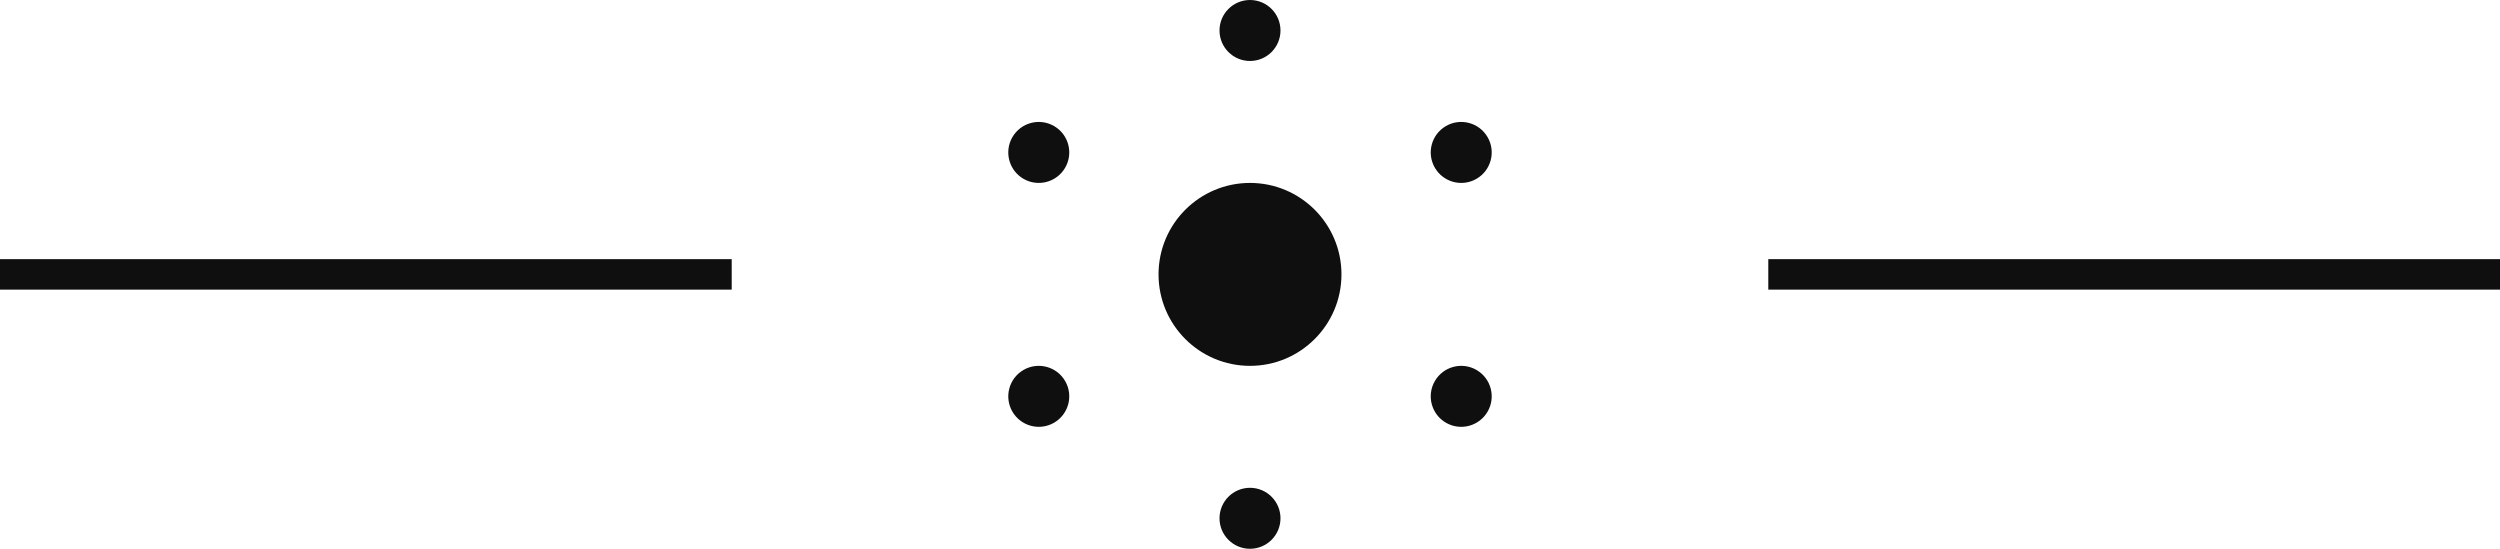
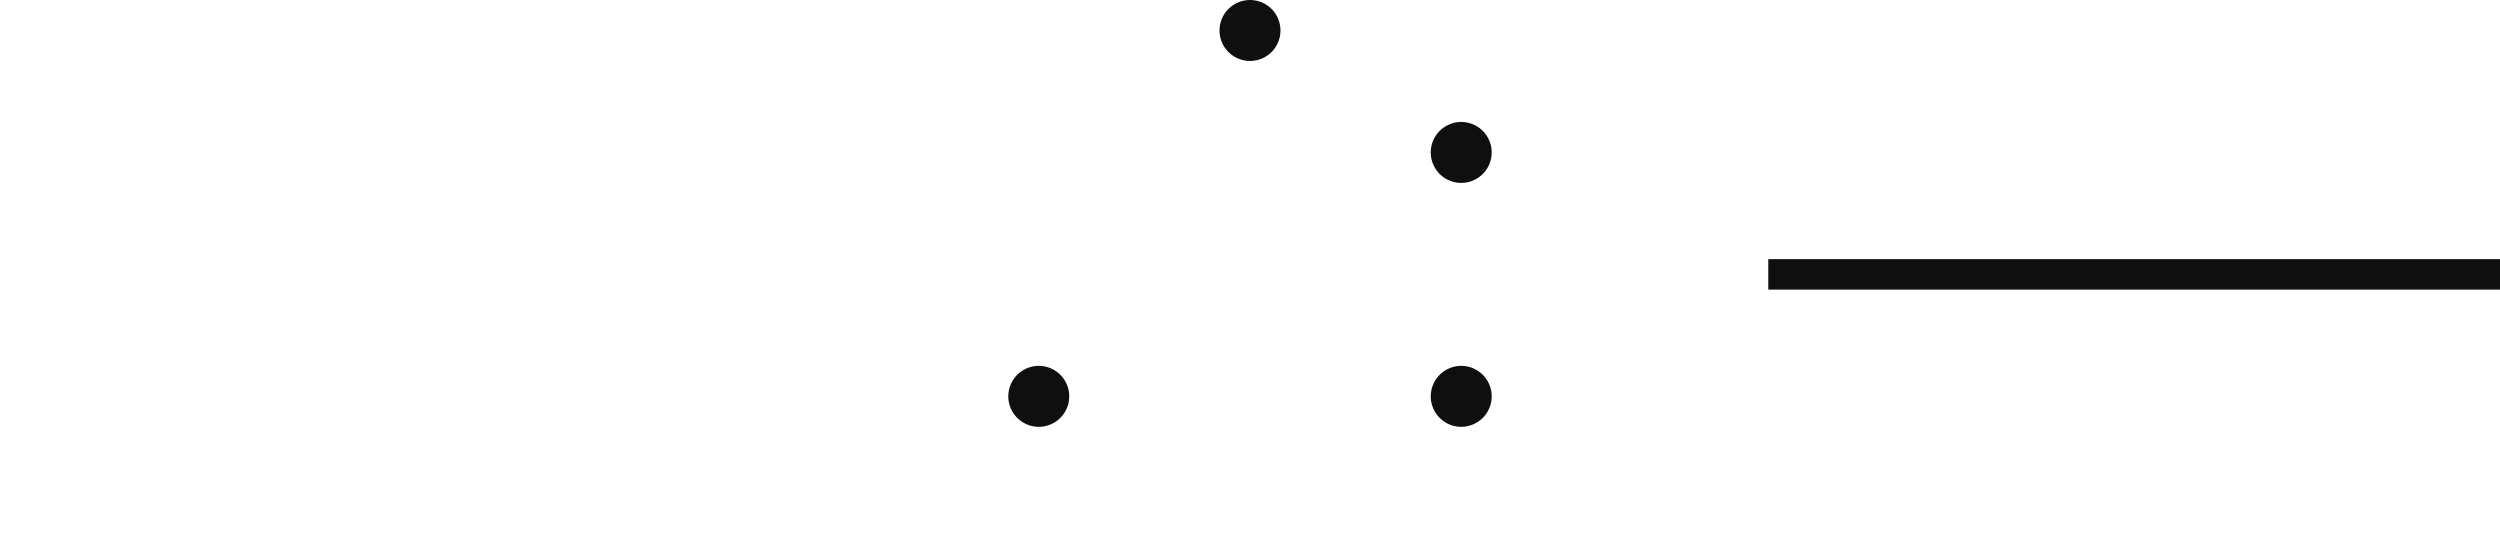
<svg xmlns="http://www.w3.org/2000/svg" width="82px" height="18px" viewBox="0 0 82 18" version="1.1">
  <title>Group 13 Copy 4</title>
  <desc>Created with Sketch.</desc>
  <g id="coronavirus" stroke="none" stroke-width="1" fill="none" fill-rule="evenodd">
    <g id="1440_Cvirus" transform="translate(-679, -1802)" fill="#0F0F0F">
      <g id="Group-24" transform="translate(0, 1802)">
        <g id="Group-18" transform="translate(315, 0)">
          <g id="Group-13-Copy-4" transform="translate(364, 0)">
            <g id="Group-13-Copy" transform="translate(32, 0)">
-               <circle id="Oval-Copy-6" cx="9" cy="9" r="3" />
              <g id="Group-12" transform="translate(8, 0)">
                <circle id="Oval-Copy-9" cx="1" cy="1" r="1" />
-                 <circle id="Oval-Copy-10" cx="1" cy="17" r="1" />
              </g>
              <g id="Group-12" transform="translate(9, 9) rotate(-60) translate(-9, -9) translate(8, 0)">
-                 <circle id="Oval-Copy-9" cx="1" cy="1" r="1" />
                <circle id="Oval-Copy-10" cx="1" cy="17" r="1" />
              </g>
              <g id="Group-12-Copy" transform="translate(9, 9) rotate(-120) translate(-9, -9) translate(8, 0)">
                <circle id="Oval-Copy-9" cx="1" cy="1" r="1" />
                <circle id="Oval-Copy-10" cx="1" cy="17" r="1" />
              </g>
            </g>
-             <rect id="Rectangle" x="0" y="8.5" width="24" height="1" />
            <rect id="Rectangle-Copy" x="58" y="8.5" width="24" height="1" />
          </g>
        </g>
      </g>
    </g>
  </g>
</svg>